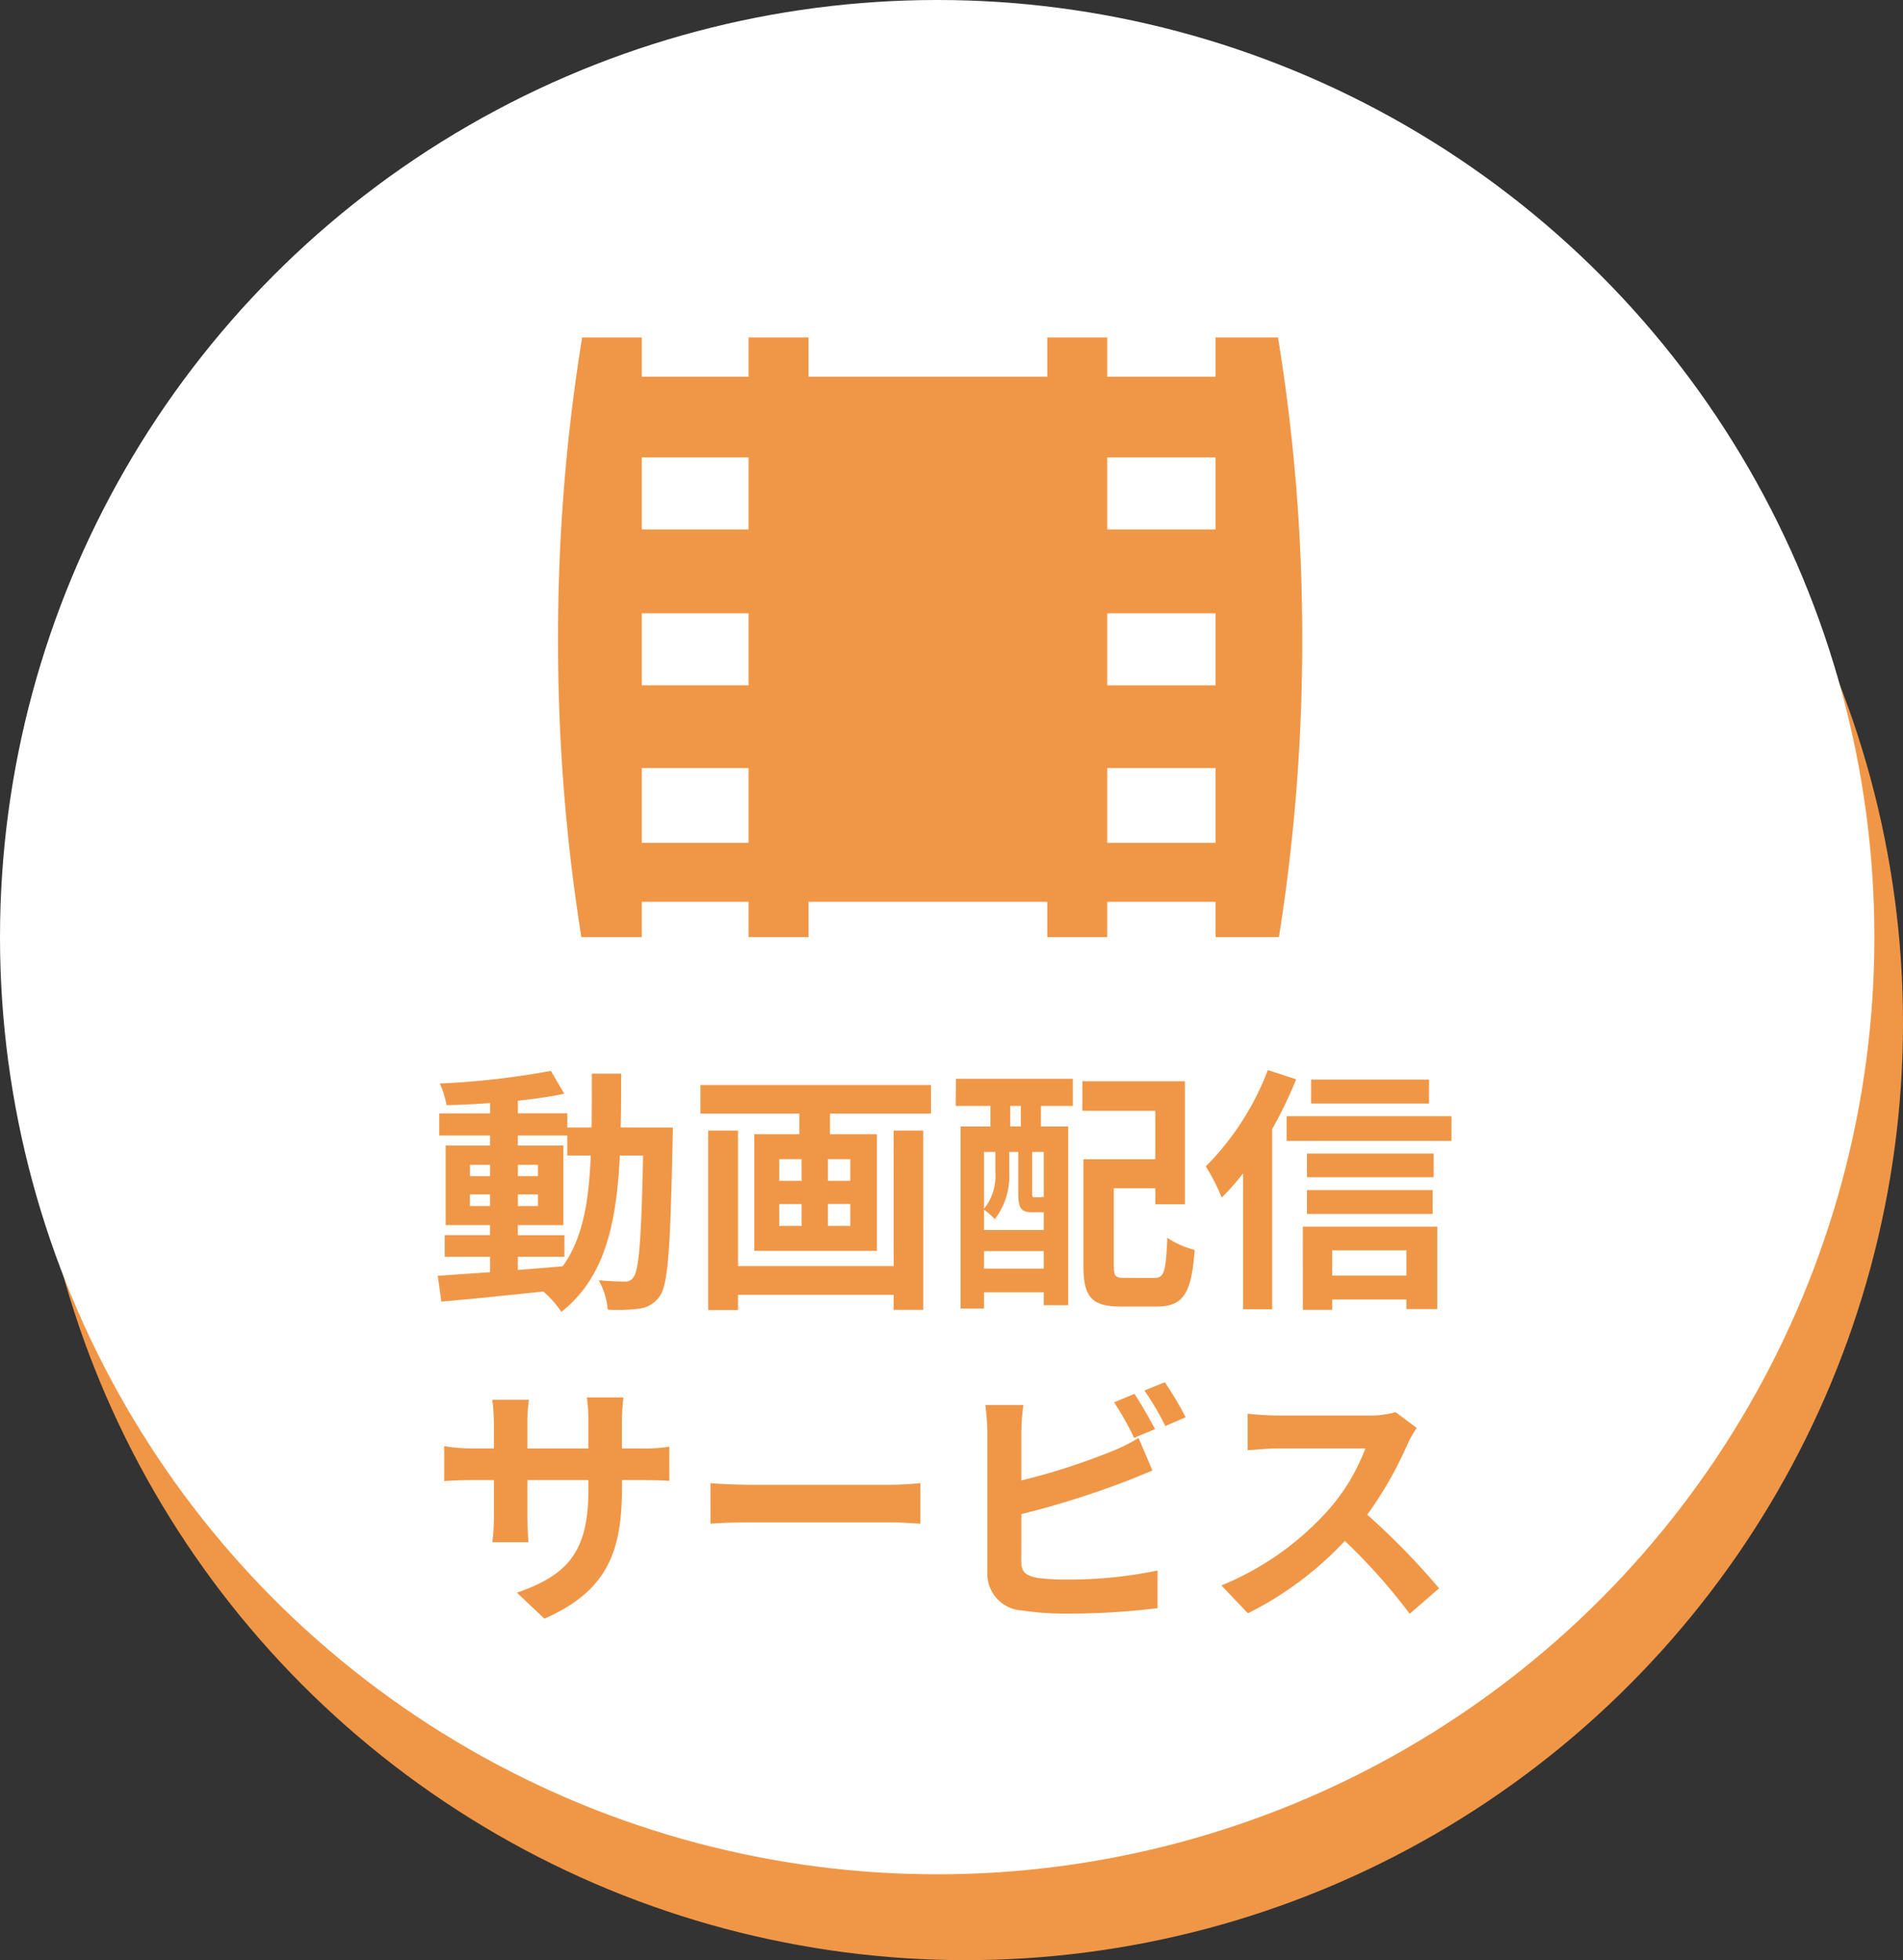
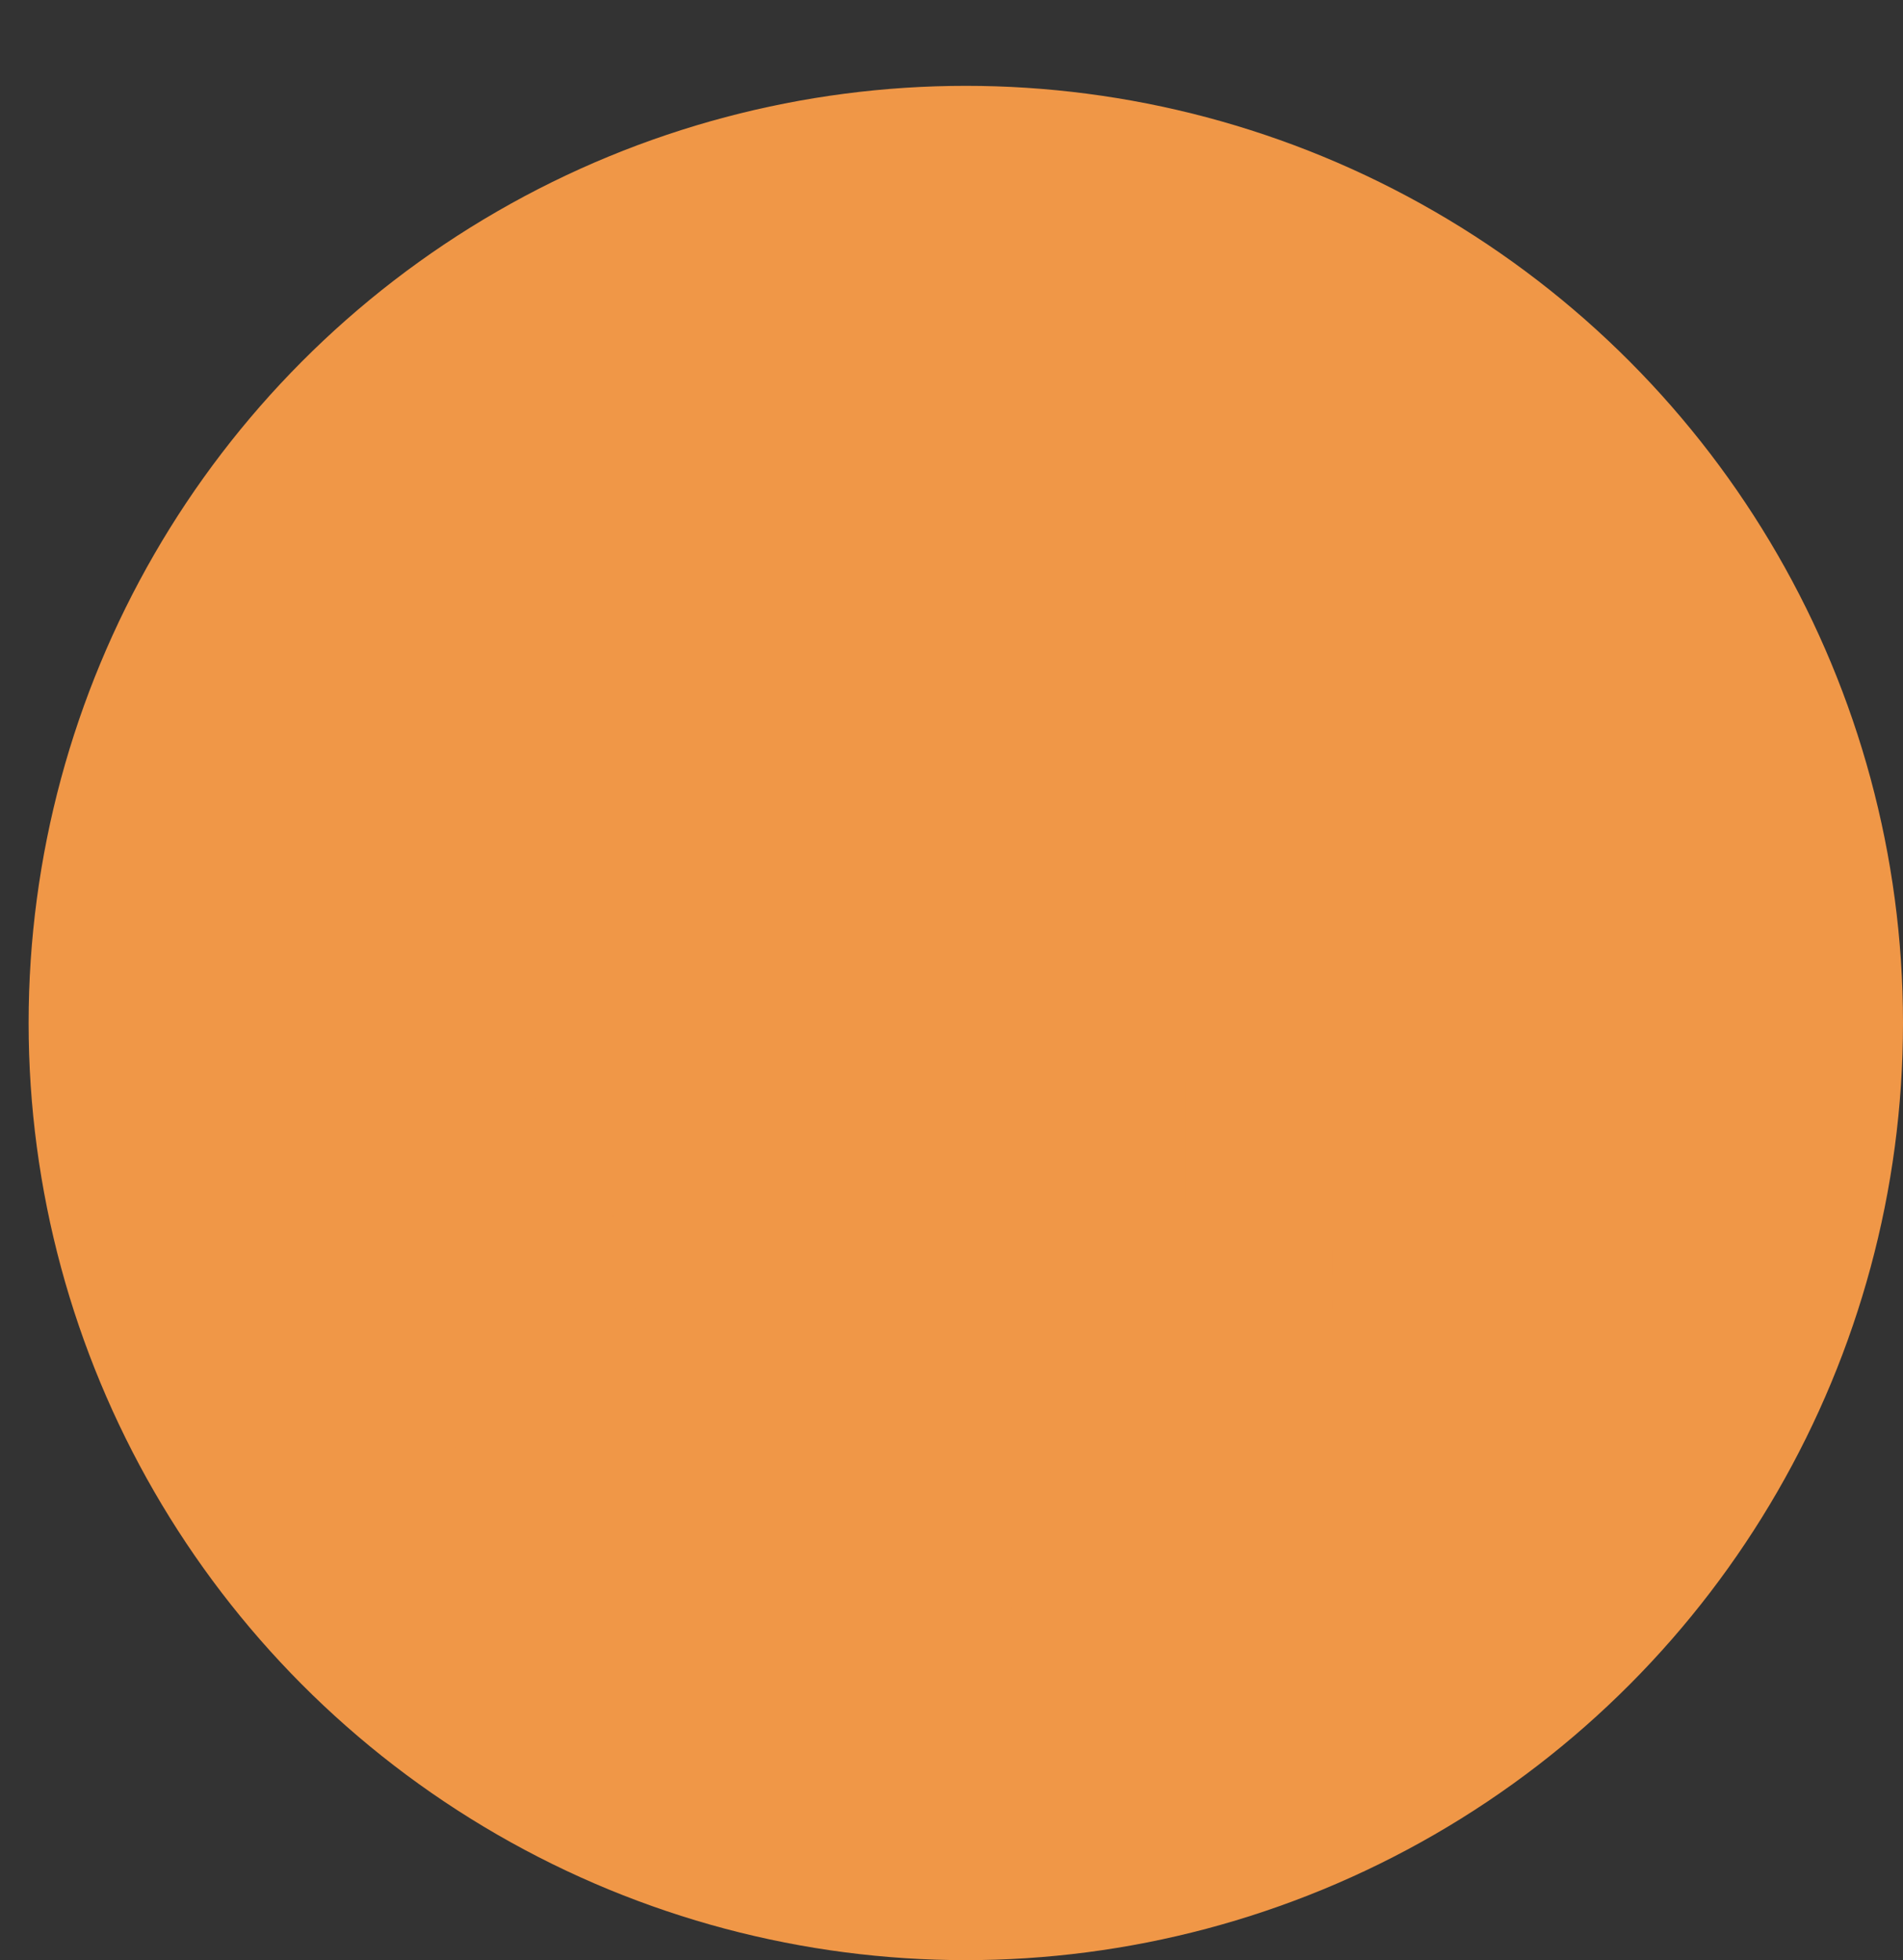
<svg xmlns="http://www.w3.org/2000/svg" width="133" height="137" viewBox="0 0 133 137">
  <rect x="0" y="0" width="133" height="137" fill="#333333" stroke="none" />
  <defs>
    <clipPath id="a">
-       <rect width="52.012" height="41.915" fill="#f09747" />
-     </clipPath>
+       </clipPath>
  </defs>
  <g transform="translate(-11715 -8693)">
    <circle cx="65.5" cy="65.5" r="65.5" transform="translate(11717 8699)" fill="#f09747" />
    <g transform="translate(10623 8113)">
-       <circle cx="65.5" cy="65.5" r="65.5" transform="translate(1092 580)" fill="#fff" />
-       <path d="M-29.808-2.16h3.258V-3.672h-3.258v-.7h3.186V-9.936h-3.186v-.7h3.456v1.4h1.638c-.126,3.222-.558,5.8-1.962,7.74-1.044.09-2.106.18-3.132.252Zm-3.348-3.546v-.81h1.4v.81Zm4.752-.81v.81h-1.4v-.81Zm-1.4-1.278v-.792h1.4v.792Zm-3.348-.792h1.4v.792h-1.4Zm10.53-2.61c.036-1.188.036-2.448.036-3.762h-2.052c0,1.332,0,2.574-.018,3.762h-1.692v-.99h-3.456v-.882c1.17-.126,2.286-.288,3.24-.486l-.936-1.6a55.77,55.77,0,0,1-7.758.882,6.667,6.667,0,0,1,.468,1.512c.972-.018,2-.072,3.042-.144v.72H-35.3v1.548h3.546v.7h-3.1v5.562h3.1v.7H-34.92V-2.16h3.168v1.08c-1.386.09-2.646.18-3.654.252l.252,1.8C-33.21.81-30.618.54-28.026.27a7.013,7.013,0,0,1,1.26,1.422C-23.742-.7-22.914-4.41-22.68-9.234h1.62c-.108,5.814-.288,8.01-.666,8.5a.654.654,0,0,1-.612.306c-.342,0-1.026-.018-1.818-.09a5.011,5.011,0,0,1,.63,2.052,12.075,12.075,0,0,0,2.232-.072,2.009,2.009,0,0,0,1.422-.9c.576-.828.72-3.438.882-10.8,0-.252.018-.954.018-.954Zm19.08,9.684H-14.418V-10.98h-2.088V1.566h2.088V.5H-3.546V1.548h2.07V-10.98h-2.07ZM-6.57-7.47H-8.136V-8.982H-6.57Zm0,3.15H-8.136V-5.85H-6.57Zm-4.968-1.53h1.566v1.53h-1.566Zm0-3.132h1.566V-7.47h-1.566Zm-5.508-5.184v2h6.912v1.44h-3.15v8.154h8.568v-8.154H-7.992v-1.44H-.936v-2Zm22.392,2.9H4.608v-1.44h.738ZM6.948-6.3a.393.393,0,0,1-.09-.072c-.036.054-.072.054-.234.054H6.3c-.144,0-.162-.018-.162-.252V-9.486h.81ZM2.772-1.332V-2.556H6.948v1.224Zm.792-8.154v1.4a3.667,3.667,0,0,1-.792,2.574V-9.486ZM6.786-5.274h.162v1.242H2.772V-5.454a5.407,5.407,0,0,1,.756.666A4.965,4.965,0,0,0,4.536-8.064V-9.486h.63V-6.57c0,1.062.234,1.3,1.008,1.3ZM.792-12.708h2.43v1.44H1.134V1.458H2.772V.324H6.948v.9h1.71V-11.268H6.75v-1.44H8.982V-14.6H.81ZM12.654-.684c-.7,0-.81-.09-.81-.846V-6.948h2.9v1.116h2.07v-8.6H9.648v2.07h5.094v3.384H9.72v7.47c0,2.214.63,2.826,2.628,2.826h2.5c1.854,0,2.43-.918,2.646-3.96a6.064,6.064,0,0,1-1.908-.846c-.108,2.376-.216,2.808-.918,2.808Zm21.222-13.86H25.632v1.674h8.244ZM22.608-15.21A19.151,19.151,0,0,1,18.27-8.478,13.867,13.867,0,0,1,19.386-6.3,17.533,17.533,0,0,0,20.88-7.992v9.5h2.034v-12.6a29.191,29.191,0,0,0,1.674-3.474Zm9.684,12.6V-.846H27.108V-2.61ZM25.056,1.548h2.052V.828h5.184v.666h2.16v-5.76h-9.4Zm.288-6.7h8.784V-6.822H25.344ZM34.2-9.378H25.344v1.656H34.2Zm-10.278-2.61v1.728h11.52v-1.728ZM-22.536,11.236V9.346a15.477,15.477,0,0,1,.108-1.674h-2.556a11.878,11.878,0,0,1,.108,1.674v1.89h-4.266V9.472a11.089,11.089,0,0,1,.108-1.638H-31.59a14.622,14.622,0,0,1,.108,1.62v1.782h-1.53a11.9,11.9,0,0,1-1.944-.162v2.448c.4-.036,1.044-.072,1.944-.072h1.53V15.9a14.557,14.557,0,0,1-.108,1.89h2.52c-.018-.36-.072-1.1-.072-1.89V13.45h4.266v.684c0,4.41-1.53,5.976-5,7.182l1.926,1.818c4.338-1.908,5.418-4.626,5.418-9.09V13.45H-21.2c.954,0,1.584.018,1.98.054V11.11a10.666,10.666,0,0,1-1.98.126Zm6.192,5.256c.666-.054,1.872-.09,2.9-.09H-3.78c.756,0,1.674.072,2.106.09V13.666c-.468.036-1.278.108-2.106.108h-9.666c-.936,0-2.25-.054-2.9-.108ZM14.724,9.886c-.342-.666-.99-1.8-1.44-2.466l-1.422.594a19.941,19.941,0,0,1,1.4,2.484Zm-9.342,5.94a62.131,62.131,0,0,0,7.056-2.2c.594-.216,1.4-.558,2.106-.846L13.572,10.5a11.641,11.641,0,0,1-1.962.972,45.4,45.4,0,0,1-6.228,2v-3.4a13.736,13.736,0,0,1,.144-1.872H2.862a15.145,15.145,0,0,1,.144,1.872v9.81a2.57,2.57,0,0,0,2.466,2.682,19.756,19.756,0,0,0,3.024.216A51.149,51.149,0,0,0,14.9,22.4V19.768a30.494,30.494,0,0,1-6.264.63,16.835,16.835,0,0,1-2.088-.108c-.81-.162-1.17-.36-1.17-1.134Zm8.6-8.64A19.084,19.084,0,0,1,15.444,9.67l1.422-.612A22.411,22.411,0,0,0,15.408,6.61ZM31.536,8.7a6.5,6.5,0,0,1-1.872.234H23.328A20.11,20.11,0,0,1,21.2,8.806v2.556c.378-.018,1.368-.126,2.124-.126h6.1a13.947,13.947,0,0,1-2.682,4.41,20.393,20.393,0,0,1-7.38,5.166l1.854,1.944A23.71,23.71,0,0,0,27.99,17.7a41.047,41.047,0,0,1,4.536,5.094l2.052-1.782a50.6,50.6,0,0,0-5.022-5.148,26.464,26.464,0,0,0,2.826-4.95,8.5,8.5,0,0,1,.63-1.116Z" transform="translate(1158 670)" fill="#f09747" />
+       <path d="M-29.808-2.16h3.258V-3.672h-3.258v-.7h3.186V-9.936h-3.186v-.7h3.456v1.4h1.638c-.126,3.222-.558,5.8-1.962,7.74-1.044.09-2.106.18-3.132.252Zm-3.348-3.546v-.81h1.4v.81Zm4.752-.81v.81h-1.4v-.81Zm-1.4-1.278v-.792h1.4v.792Zm-3.348-.792h1.4v.792h-1.4Zm10.53-2.61c.036-1.188.036-2.448.036-3.762h-2.052c0,1.332,0,2.574-.018,3.762h-1.692v-.99h-3.456v-.882c1.17-.126,2.286-.288,3.24-.486l-.936-1.6a55.77,55.77,0,0,1-7.758.882,6.667,6.667,0,0,1,.468,1.512c.972-.018,2-.072,3.042-.144v.72H-35.3v1.548h3.546v.7h-3.1v5.562h3.1v.7H-34.92V-2.16h3.168v1.08c-1.386.09-2.646.18-3.654.252l.252,1.8C-33.21.81-30.618.54-28.026.27a7.013,7.013,0,0,1,1.26,1.422C-23.742-.7-22.914-4.41-22.68-9.234h1.62c-.108,5.814-.288,8.01-.666,8.5a.654.654,0,0,1-.612.306c-.342,0-1.026-.018-1.818-.09a5.011,5.011,0,0,1,.63,2.052,12.075,12.075,0,0,0,2.232-.072,2.009,2.009,0,0,0,1.422-.9c.576-.828.72-3.438.882-10.8,0-.252.018-.954.018-.954Zm19.08,9.684H-14.418V-10.98h-2.088V1.566h2.088V.5H-3.546V1.548h2.07V-10.98h-2.07ZM-6.57-7.47H-8.136V-8.982H-6.57Zm0,3.15H-8.136V-5.85H-6.57Zm-4.968-1.53h1.566v1.53h-1.566Zm0-3.132h1.566V-7.47h-1.566Zm-5.508-5.184v2h6.912v1.44h-3.15v8.154h8.568v-8.154H-7.992v-1.44H-.936v-2Zm22.392,2.9H4.608v-1.44h.738ZM6.948-6.3a.393.393,0,0,1-.09-.072c-.036.054-.072.054-.234.054H6.3c-.144,0-.162-.018-.162-.252V-9.486h.81ZM2.772-1.332V-2.556H6.948v1.224Zm.792-8.154v1.4a3.667,3.667,0,0,1-.792,2.574V-9.486ZM6.786-5.274h.162v1.242H2.772V-5.454a5.407,5.407,0,0,1,.756.666A4.965,4.965,0,0,0,4.536-8.064V-9.486h.63V-6.57c0,1.062.234,1.3,1.008,1.3ZM.792-12.708h2.43v1.44H1.134V1.458H2.772V.324H6.948v.9h1.71V-11.268H6.75v-1.44H8.982V-14.6H.81ZM12.654-.684c-.7,0-.81-.09-.81-.846V-6.948h2.9v1.116h2.07v-8.6H9.648v2.07h5.094v3.384H9.72v7.47c0,2.214.63,2.826,2.628,2.826h2.5c1.854,0,2.43-.918,2.646-3.96a6.064,6.064,0,0,1-1.908-.846c-.108,2.376-.216,2.808-.918,2.808Zm21.222-13.86H25.632v1.674h8.244ZM22.608-15.21A19.151,19.151,0,0,1,18.27-8.478,13.867,13.867,0,0,1,19.386-6.3,17.533,17.533,0,0,0,20.88-7.992v9.5h2.034v-12.6a29.191,29.191,0,0,0,1.674-3.474Zm9.684,12.6V-.846H27.108V-2.61ZM25.056,1.548h2.052V.828h5.184v.666h2.16v-5.76h-9.4Zm.288-6.7h8.784V-6.822H25.344ZM34.2-9.378H25.344v1.656H34.2Zm-10.278-2.61v1.728h11.52v-1.728ZM-22.536,11.236V9.346a15.477,15.477,0,0,1,.108-1.674h-2.556a11.878,11.878,0,0,1,.108,1.674v1.89h-4.266V9.472a11.089,11.089,0,0,1,.108-1.638H-31.59a14.622,14.622,0,0,1,.108,1.62v1.782h-1.53a11.9,11.9,0,0,1-1.944-.162v2.448c.4-.036,1.044-.072,1.944-.072h1.53V15.9a14.557,14.557,0,0,1-.108,1.89h2.52c-.018-.36-.072-1.1-.072-1.89V13.45h4.266v.684c0,4.41-1.53,5.976-5,7.182l1.926,1.818c4.338-1.908,5.418-4.626,5.418-9.09V13.45H-21.2c.954,0,1.584.018,1.98.054V11.11a10.666,10.666,0,0,1-1.98.126Zm6.192,5.256c.666-.054,1.872-.09,2.9-.09H-3.78c.756,0,1.674.072,2.106.09V13.666c-.468.036-1.278.108-2.106.108h-9.666c-.936,0-2.25-.054-2.9-.108ZM14.724,9.886c-.342-.666-.99-1.8-1.44-2.466l-1.422.594a19.941,19.941,0,0,1,1.4,2.484Zm-9.342,5.94a62.131,62.131,0,0,0,7.056-2.2c.594-.216,1.4-.558,2.106-.846L13.572,10.5a11.641,11.641,0,0,1-1.962.972,45.4,45.4,0,0,1-6.228,2v-3.4a13.736,13.736,0,0,1,.144-1.872H2.862a15.145,15.145,0,0,1,.144,1.872v9.81a2.57,2.57,0,0,0,2.466,2.682,19.756,19.756,0,0,0,3.024.216A51.149,51.149,0,0,0,14.9,22.4V19.768a30.494,30.494,0,0,1-6.264.63,16.835,16.835,0,0,1-2.088-.108c-.81-.162-1.17-.36-1.17-1.134ZA19.084,19.084,0,0,1,15.444,9.67l1.422-.612A22.411,22.411,0,0,0,15.408,6.61ZM31.536,8.7a6.5,6.5,0,0,1-1.872.234H23.328A20.11,20.11,0,0,1,21.2,8.806v2.556c.378-.018,1.368-.126,2.124-.126h6.1a13.947,13.947,0,0,1-2.682,4.41,20.393,20.393,0,0,1-7.38,5.166l1.854,1.944A23.71,23.71,0,0,0,27.99,17.7a41.047,41.047,0,0,1,4.536,5.094l2.052-1.782a50.6,50.6,0,0,0-5.022-5.148,26.464,26.464,0,0,0,2.826-4.95,8.5,8.5,0,0,1,.63-1.116Z" transform="translate(1158 670)" fill="#f09747" />
      <g transform="translate(1131 603.585)">
        <g clip-path="url(#a)">
          <path d="M5.855,41.915V39.442h7.461v2.473h4.192V39.442H34.194v2.473h4.192V39.442h7.567v2.473h4.43a131.314,131.314,0,0,0,1.63-20.793A129.941,129.941,0,0,0,50.32,0H45.952V2.741H38.386V0H34.194V2.741H17.507V0H13.316V2.741H5.855V0H1.663V.134A131.025,131.025,0,0,0,0,21.122,131.29,131.29,0,0,0,1.631,41.915ZM38.386,8.385h7.567v5.033H38.386Zm0,10.895h7.567v5.035H38.386Zm0,10.814h7.567v5.228H38.386ZM5.855,8.385h7.461v5.033H5.855Zm0,10.895h7.461v5.033H5.855Zm0,10.814h7.461v5.228H5.855Z" transform="translate(0)" fill="#f09747" />
        </g>
      </g>
    </g>
  </g>
</svg>